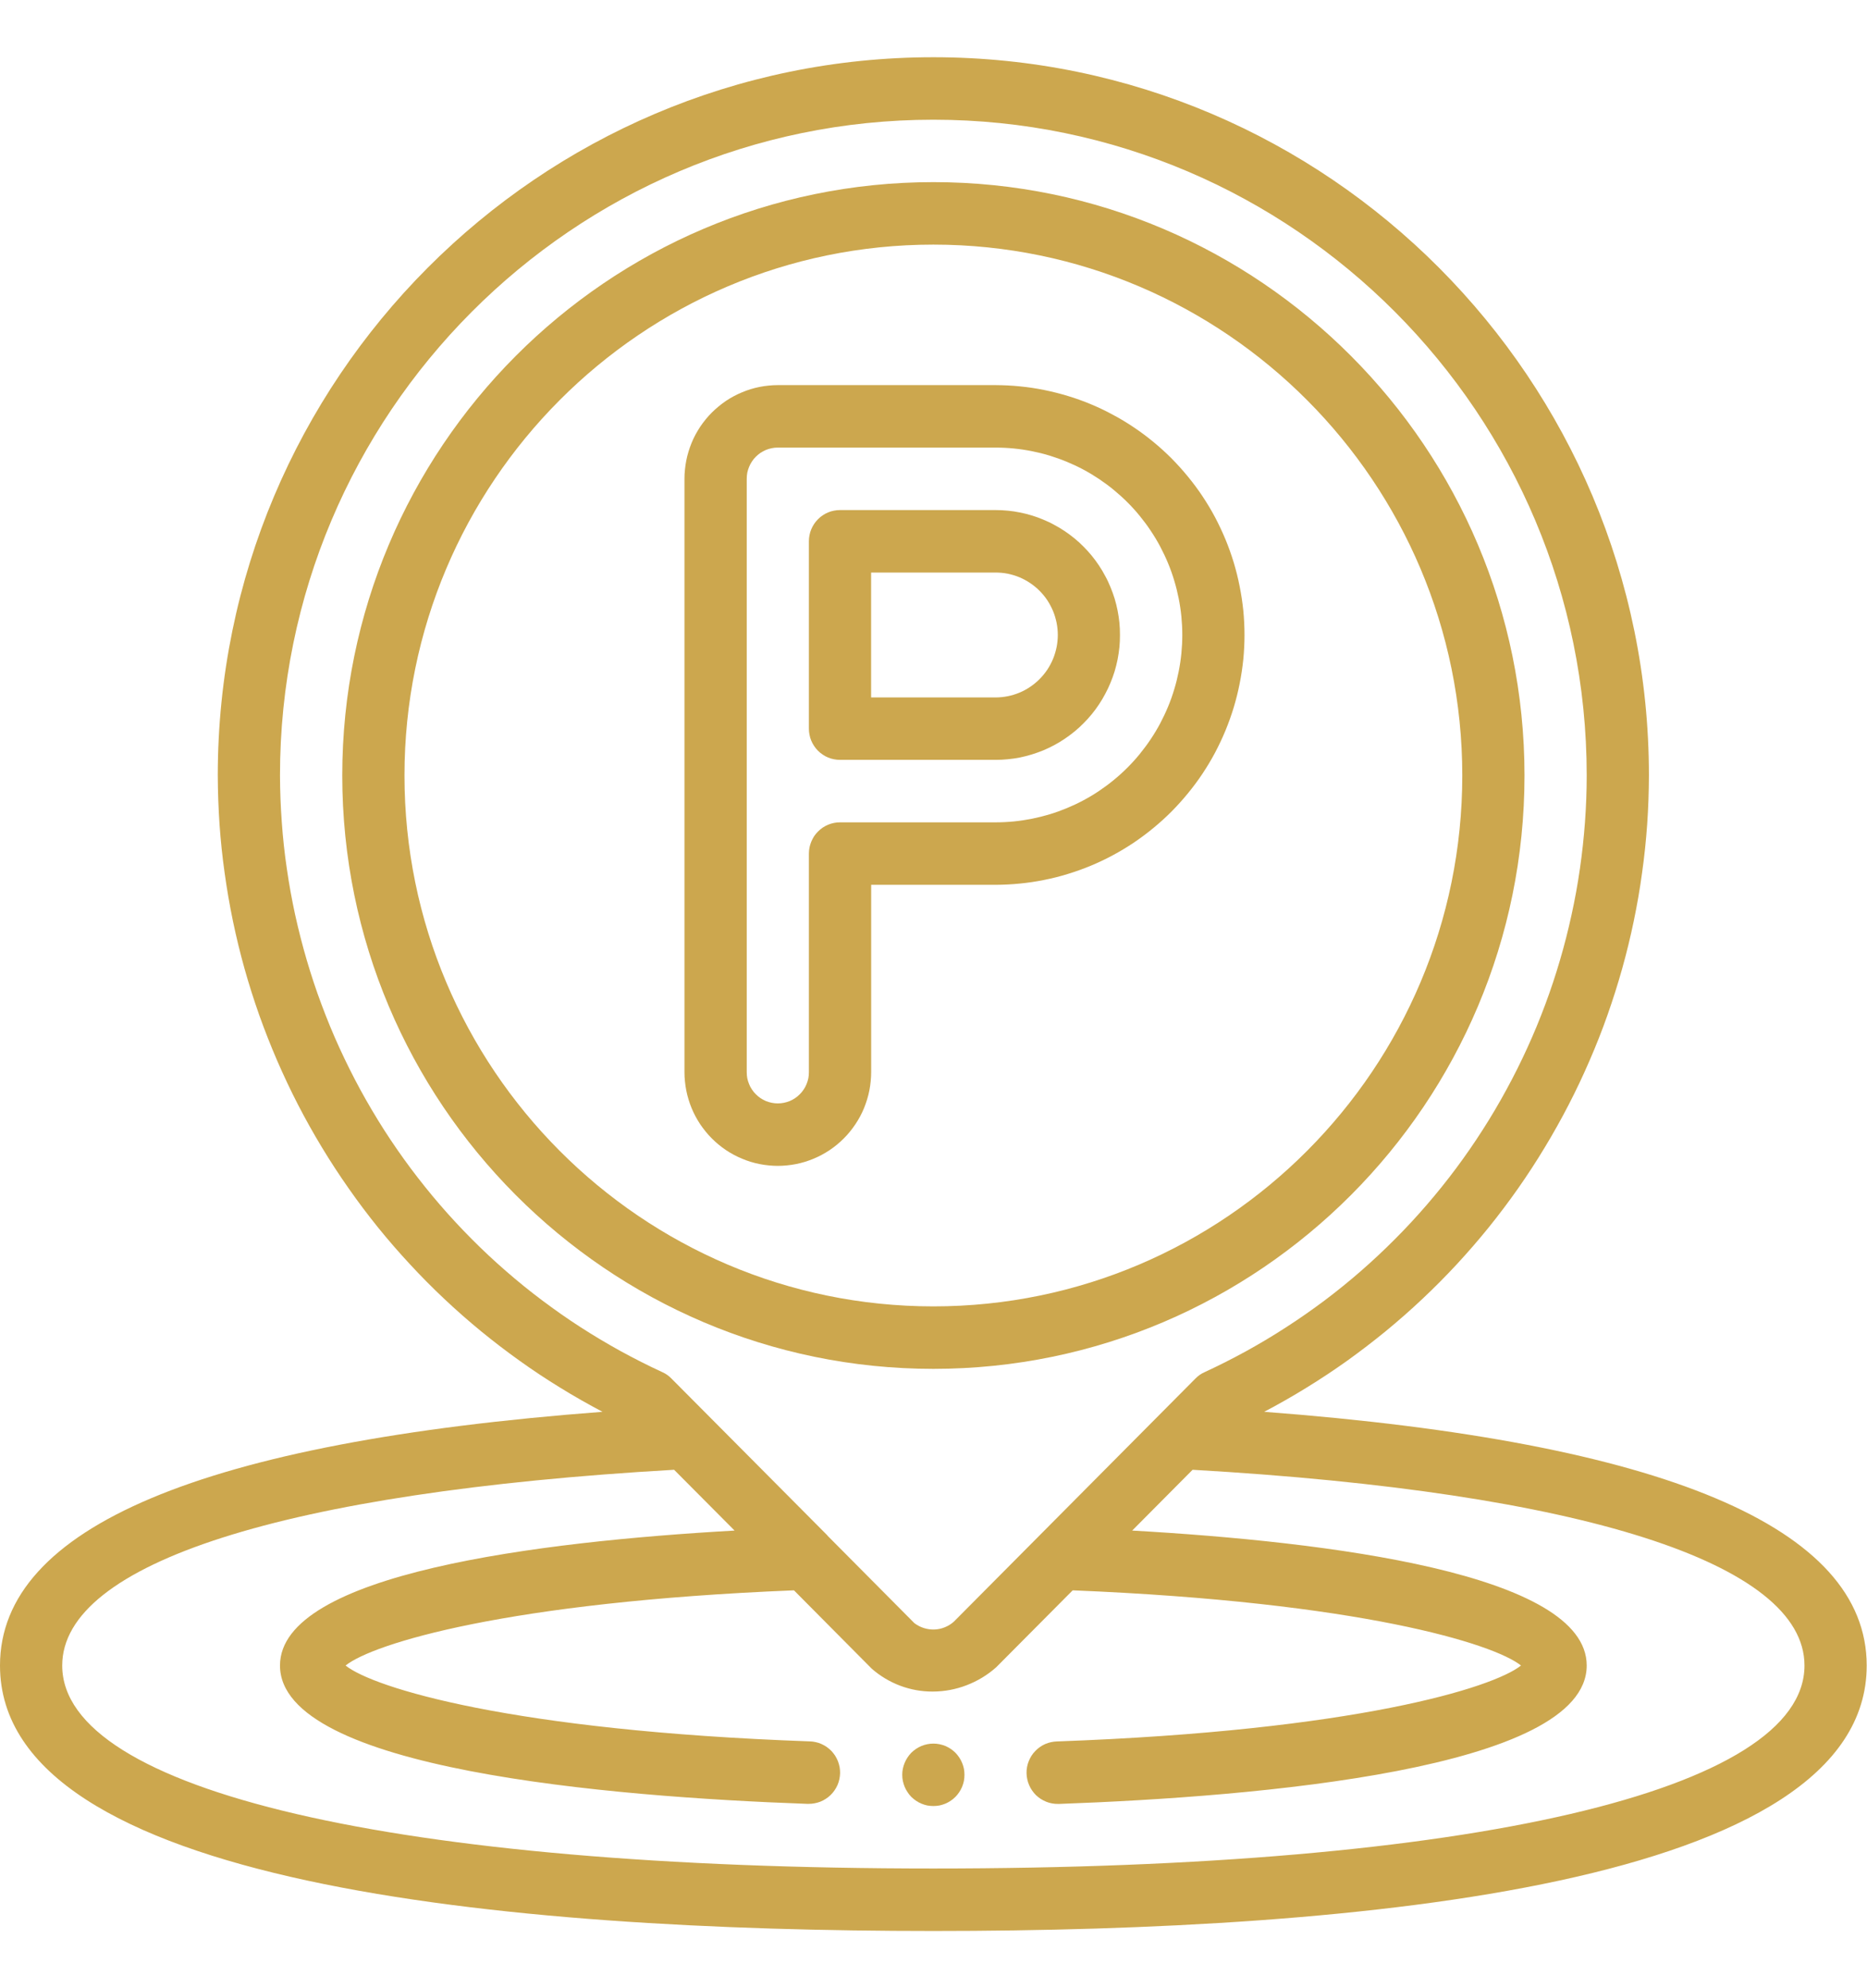
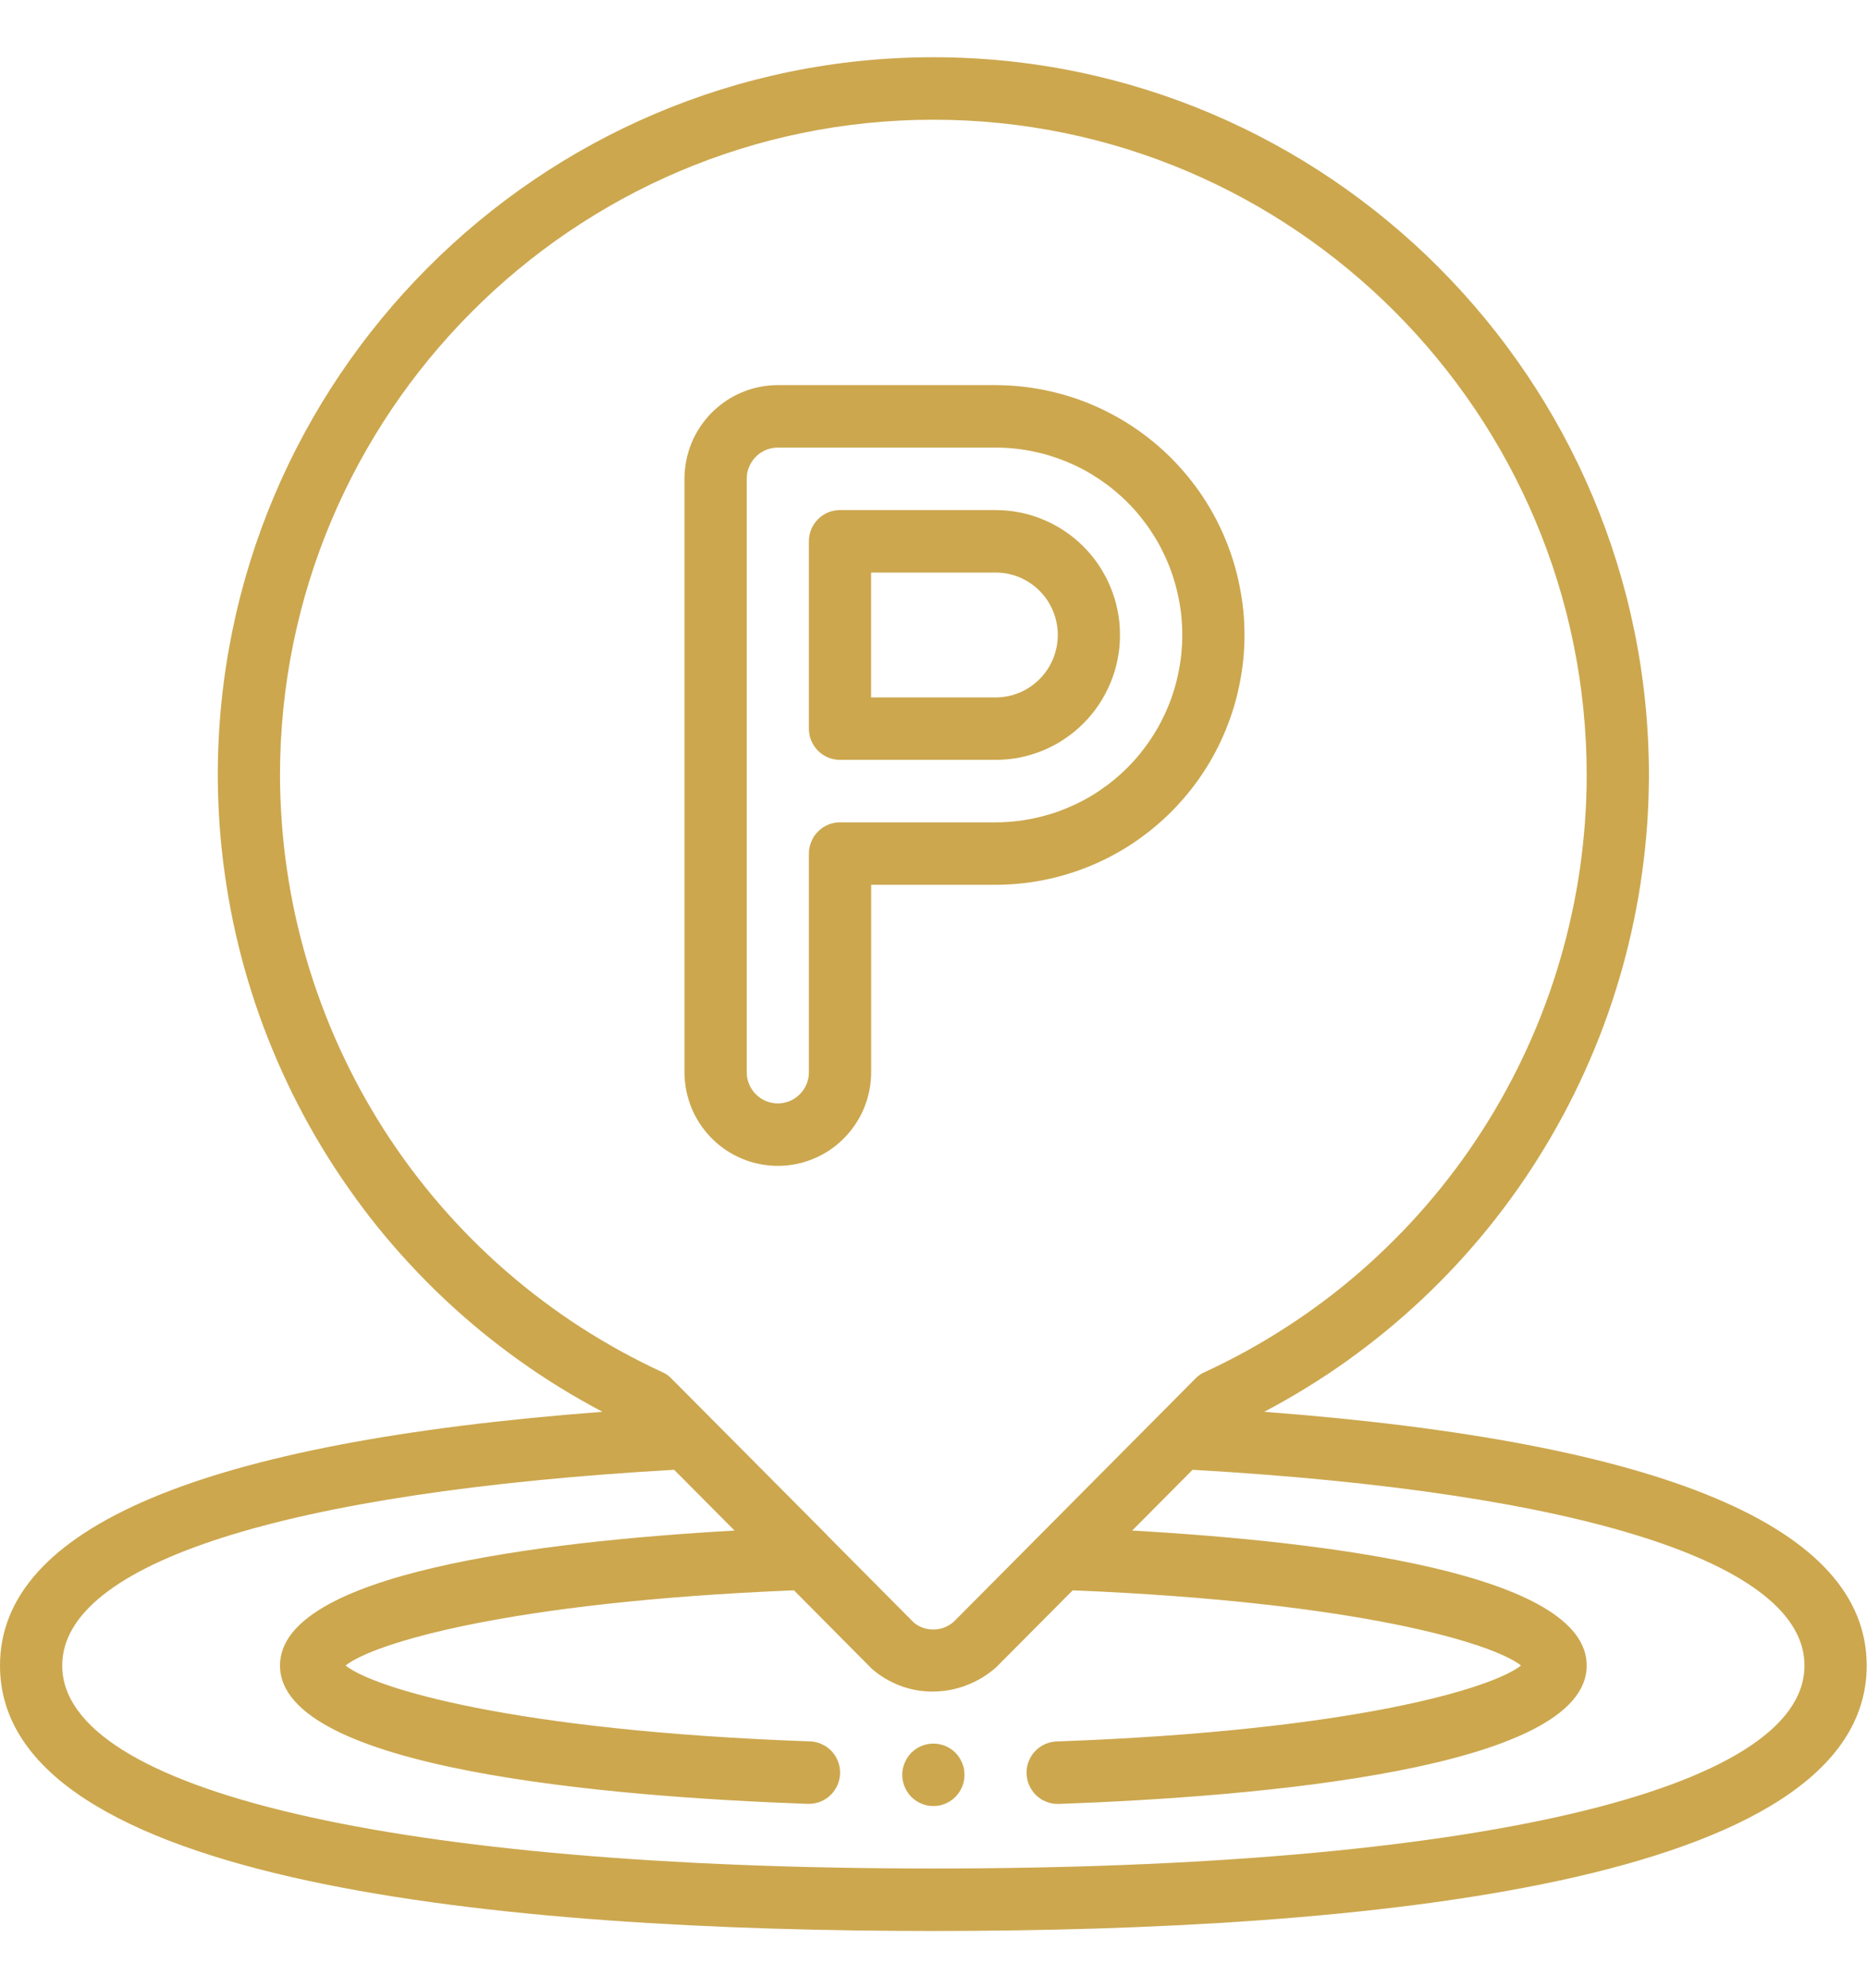
<svg xmlns="http://www.w3.org/2000/svg" width="31" height="33" viewBox="0 0 31 33" fill="none">
  <path d="M16.014 29.458C16.014 29.492 16.011 29.526 16.005 29.559C15.998 29.593 15.988 29.625 15.975 29.657C15.962 29.688 15.946 29.718 15.927 29.746C15.909 29.774 15.887 29.801 15.863 29.825C15.839 29.849 15.813 29.87 15.785 29.889C15.757 29.908 15.727 29.924 15.696 29.937C15.664 29.95 15.632 29.96 15.599 29.967C15.566 29.973 15.532 29.976 15.498 29.976C15.464 29.976 15.43 29.973 15.397 29.967C15.364 29.96 15.332 29.95 15.3 29.937C15.269 29.924 15.239 29.908 15.211 29.889C15.183 29.87 15.157 29.849 15.132 29.825C15.108 29.801 15.087 29.774 15.069 29.746C15.05 29.718 15.034 29.688 15.021 29.657C15.008 29.625 14.998 29.593 14.991 29.559C14.984 29.526 14.981 29.492 14.981 29.458C14.981 29.424 14.984 29.39 14.991 29.357C14.998 29.324 15.008 29.291 15.021 29.26C15.034 29.228 15.05 29.198 15.069 29.17C15.087 29.142 15.108 29.116 15.132 29.091C15.157 29.067 15.183 29.046 15.211 29.027C15.239 29.008 15.269 28.993 15.3 28.979C15.332 28.966 15.364 28.957 15.397 28.95C15.43 28.943 15.464 28.94 15.498 28.94C15.532 28.94 15.566 28.943 15.599 28.95C15.632 28.957 15.664 28.966 15.696 28.979C15.727 28.993 15.757 29.008 15.785 29.027C15.813 29.046 15.839 29.067 15.863 29.091C15.887 29.116 15.909 29.142 15.927 29.17C15.946 29.198 15.962 29.228 15.975 29.26C15.988 29.291 15.998 29.324 16.005 29.357C16.011 29.39 16.014 29.424 16.014 29.458Z" fill="#CCA74E" />
  <path d="M20.991 23.433C21.23 23.307 21.464 23.174 21.694 23.032C21.924 22.891 22.149 22.742 22.369 22.585C22.588 22.428 22.802 22.264 23.011 22.093C23.22 21.921 23.423 21.743 23.619 21.558C23.816 21.373 24.006 21.181 24.19 20.983C24.373 20.785 24.55 20.581 24.72 20.371C24.89 20.16 25.052 19.945 25.208 19.723C25.363 19.502 25.51 19.276 25.65 19.044C25.79 18.813 25.922 18.577 26.046 18.337C26.17 18.097 26.286 17.852 26.393 17.604C26.501 17.356 26.6 17.105 26.69 16.85C26.78 16.595 26.862 16.337 26.935 16.077C27.008 15.816 27.072 15.553 27.127 15.289C27.182 15.024 27.229 14.757 27.265 14.489C27.303 14.221 27.331 13.952 27.35 13.682C27.369 13.413 27.378 13.142 27.379 12.871C27.379 6.298 22.049 0.95 15.498 0.95C8.946 0.95 3.616 6.298 3.616 12.871C3.617 13.142 3.627 13.413 3.645 13.682C3.664 13.952 3.692 14.221 3.73 14.489C3.767 14.757 3.813 15.024 3.868 15.289C3.923 15.553 3.987 15.816 4.06 16.077C4.133 16.337 4.215 16.595 4.305 16.85C4.396 17.105 4.495 17.356 4.602 17.604C4.71 17.852 4.825 18.097 4.949 18.337C5.073 18.577 5.205 18.813 5.345 19.044C5.485 19.276 5.633 19.502 5.788 19.723C5.943 19.945 6.105 20.16 6.275 20.371C6.445 20.581 6.622 20.785 6.806 20.983C6.989 21.181 7.179 21.373 7.376 21.558C7.572 21.743 7.775 21.921 7.984 22.093C8.193 22.264 8.407 22.428 8.627 22.585C8.846 22.742 9.071 22.891 9.301 23.032C9.531 23.174 9.766 23.307 10.004 23.433C3.364 23.935 0 25.35 0 27.644C0 31.285 8.427 32.05 15.498 32.05C22.568 32.05 30.995 31.285 30.995 27.644C30.995 25.35 27.631 23.935 20.991 23.433ZM4.649 12.871C4.649 6.87 9.516 1.987 15.498 1.987C21.48 1.987 26.346 6.87 26.346 12.871C26.346 13.131 26.336 13.389 26.317 13.648C26.298 13.906 26.27 14.164 26.233 14.42C26.196 14.677 26.15 14.931 26.094 15.185C26.039 15.438 25.975 15.689 25.902 15.937C25.829 16.186 25.748 16.431 25.657 16.674C25.567 16.916 25.468 17.156 25.36 17.392C25.253 17.627 25.137 17.859 25.013 18.086C24.89 18.313 24.758 18.536 24.618 18.754C24.479 18.972 24.331 19.185 24.177 19.392C24.022 19.6 23.86 19.801 23.691 19.997C23.522 20.193 23.346 20.383 23.163 20.566C22.981 20.749 22.792 20.926 22.597 21.096C22.402 21.266 22.202 21.428 21.995 21.584C21.788 21.739 21.576 21.887 21.359 22.027C21.142 22.168 20.921 22.3 20.694 22.425C20.468 22.549 20.237 22.666 20.003 22.774C19.946 22.799 19.895 22.834 19.851 22.879L15.838 26.916C15.793 26.956 15.743 26.987 15.688 27.009C15.632 27.032 15.575 27.044 15.515 27.046C15.455 27.048 15.397 27.04 15.34 27.022C15.283 27.004 15.231 26.977 15.183 26.941L13.739 25.488V25.485L11.147 22.879C11.103 22.834 11.053 22.799 10.996 22.774C10.761 22.666 10.531 22.549 10.304 22.425C10.078 22.3 9.856 22.168 9.639 22.028C9.421 21.888 9.21 21.739 9.003 21.584C8.796 21.429 8.595 21.266 8.4 21.096C8.205 20.927 8.016 20.75 7.834 20.567C7.651 20.383 7.475 20.194 7.306 19.998C7.137 19.802 6.975 19.6 6.82 19.393C6.665 19.185 6.518 18.973 6.378 18.755C6.239 18.537 6.107 18.314 5.983 18.087C5.859 17.859 5.744 17.628 5.636 17.392C5.528 17.157 5.43 16.917 5.339 16.674C5.248 16.432 5.167 16.186 5.094 15.938C5.021 15.689 4.957 15.438 4.901 15.185C4.846 14.932 4.8 14.677 4.763 14.421C4.725 14.164 4.697 13.906 4.679 13.648C4.66 13.39 4.65 13.131 4.649 12.871ZM15.498 31.013C6.575 31.013 1.033 29.723 1.033 27.644C1.033 25.946 4.736 24.766 11.193 24.395L12.197 25.404C8.952 25.587 4.649 26.117 4.649 27.644C4.649 29.368 10.135 29.823 13.404 29.94H13.423C13.457 29.94 13.491 29.938 13.524 29.931C13.557 29.925 13.59 29.916 13.621 29.904C13.653 29.891 13.683 29.876 13.711 29.857C13.74 29.839 13.766 29.818 13.791 29.794C13.815 29.771 13.837 29.745 13.856 29.717C13.876 29.689 13.892 29.659 13.906 29.628C13.919 29.597 13.93 29.565 13.937 29.531C13.944 29.498 13.948 29.464 13.949 29.43C13.949 29.396 13.947 29.363 13.941 29.329C13.934 29.296 13.925 29.263 13.913 29.231C13.9 29.2 13.885 29.17 13.867 29.141C13.848 29.112 13.827 29.086 13.804 29.061C13.78 29.037 13.754 29.015 13.726 28.995C13.699 28.976 13.669 28.96 13.638 28.946C13.607 28.932 13.575 28.922 13.542 28.915C13.508 28.907 13.475 28.904 13.441 28.903C8.495 28.726 6.199 28.014 5.738 27.644C6.19 27.281 8.419 26.589 13.183 26.396L14.475 27.697C14.615 27.819 14.772 27.913 14.946 27.979C15.12 28.044 15.3 28.077 15.485 28.076C15.68 28.076 15.868 28.041 16.05 27.971C16.232 27.901 16.396 27.802 16.541 27.673L17.811 26.396C22.574 26.59 24.801 27.281 25.255 27.644C24.792 28.014 22.498 28.726 17.552 28.904C17.519 28.905 17.485 28.909 17.452 28.916C17.419 28.923 17.387 28.934 17.355 28.947C17.324 28.961 17.295 28.977 17.267 28.997C17.239 29.016 17.213 29.038 17.19 29.063C17.166 29.087 17.145 29.114 17.127 29.142C17.109 29.171 17.093 29.201 17.081 29.233C17.068 29.264 17.059 29.297 17.053 29.33C17.047 29.364 17.044 29.398 17.045 29.432C17.046 29.466 17.049 29.5 17.057 29.532C17.064 29.566 17.074 29.598 17.088 29.629C17.101 29.661 17.118 29.69 17.137 29.718C17.156 29.746 17.178 29.772 17.202 29.796C17.227 29.819 17.253 29.84 17.282 29.859C17.31 29.877 17.341 29.892 17.372 29.905C17.404 29.918 17.436 29.927 17.47 29.933C17.503 29.939 17.537 29.942 17.57 29.941H17.589C20.861 29.823 26.346 29.368 26.346 27.644C26.346 26.118 22.044 25.588 18.799 25.404L19.802 24.395C26.26 24.766 29.962 25.946 29.962 27.644C29.962 29.723 24.42 31.013 15.498 31.013Z" fill="#CCA74E" />
-   <path d="M25.313 12.871C25.313 7.441 20.91 3.023 15.498 3.023C10.086 3.023 5.683 7.441 5.683 12.871C5.683 18.302 10.086 22.72 15.498 22.72C20.91 22.72 25.313 18.302 25.313 12.871ZM6.716 12.871C6.716 8.012 10.655 4.06 15.498 4.06C20.341 4.06 24.28 8.012 24.28 12.871C24.28 17.731 20.341 21.683 15.498 21.683C10.655 21.683 6.716 17.731 6.716 12.871Z" fill="#CCA74E" />
  <path d="M20.664 10.539C20.664 10.403 20.657 10.268 20.644 10.133C20.63 9.998 20.61 9.864 20.583 9.731C20.557 9.597 20.524 9.466 20.485 9.336C20.445 9.206 20.4 9.078 20.348 8.953C20.296 8.828 20.238 8.705 20.175 8.585C20.111 8.465 20.041 8.349 19.966 8.236C19.891 8.123 19.81 8.015 19.724 7.91C19.638 7.805 19.547 7.704 19.452 7.608C19.356 7.512 19.256 7.421 19.151 7.335C19.047 7.249 18.938 7.168 18.826 7.093C18.713 7.017 18.598 6.947 18.478 6.884C18.359 6.819 18.237 6.761 18.112 6.709C17.987 6.657 17.86 6.611 17.73 6.572C17.601 6.533 17.47 6.5 17.337 6.473C17.204 6.446 17.071 6.426 16.936 6.413C16.801 6.399 16.666 6.393 16.531 6.392H12.915C12.864 6.392 12.814 6.395 12.763 6.4C12.712 6.405 12.662 6.412 12.613 6.422C12.563 6.432 12.514 6.444 12.465 6.459C12.416 6.474 12.369 6.491 12.322 6.511C12.275 6.53 12.229 6.552 12.184 6.576C12.139 6.6 12.096 6.626 12.054 6.654C12.012 6.683 11.971 6.713 11.932 6.746C11.893 6.778 11.855 6.812 11.819 6.848C11.783 6.884 11.749 6.921 11.717 6.961C11.685 7 11.655 7.041 11.626 7.083C11.598 7.126 11.572 7.17 11.548 7.214C11.524 7.259 11.502 7.305 11.483 7.352C11.464 7.399 11.447 7.447 11.432 7.496C11.417 7.545 11.405 7.594 11.395 7.644C11.385 7.694 11.378 7.744 11.373 7.795C11.367 7.846 11.365 7.897 11.365 7.947V17.796C11.365 17.847 11.367 17.897 11.373 17.948C11.378 17.999 11.385 18.049 11.395 18.099C11.405 18.149 11.417 18.198 11.432 18.247C11.447 18.296 11.463 18.344 11.483 18.391C11.502 18.438 11.524 18.484 11.548 18.529C11.572 18.574 11.598 18.617 11.626 18.66C11.655 18.702 11.685 18.743 11.717 18.782C11.749 18.822 11.783 18.859 11.819 18.895C11.855 18.931 11.893 18.966 11.932 18.998C11.971 19.03 12.012 19.061 12.054 19.089C12.096 19.117 12.139 19.143 12.184 19.167C12.229 19.191 12.275 19.213 12.322 19.232C12.369 19.252 12.416 19.269 12.465 19.284C12.514 19.299 12.563 19.311 12.613 19.321C12.662 19.331 12.712 19.338 12.763 19.343C12.814 19.348 12.864 19.351 12.915 19.351C12.966 19.351 13.016 19.348 13.067 19.343C13.117 19.338 13.168 19.331 13.217 19.321C13.267 19.311 13.316 19.299 13.365 19.284C13.413 19.269 13.461 19.252 13.508 19.232C13.555 19.213 13.601 19.191 13.646 19.167C13.69 19.143 13.734 19.117 13.776 19.089C13.818 19.061 13.859 19.03 13.898 18.998C13.937 18.966 13.975 18.931 14.011 18.895C14.047 18.859 14.081 18.822 14.113 18.782C14.145 18.743 14.175 18.702 14.203 18.66C14.232 18.617 14.258 18.574 14.282 18.529C14.306 18.484 14.328 18.438 14.347 18.391C14.366 18.344 14.383 18.296 14.398 18.247C14.413 18.198 14.425 18.149 14.435 18.099C14.445 18.049 14.452 17.999 14.457 17.948C14.462 17.897 14.465 17.847 14.465 17.796V14.686H16.531C16.666 14.685 16.801 14.679 16.936 14.665C17.071 14.652 17.204 14.632 17.337 14.605C17.47 14.579 17.601 14.546 17.73 14.506C17.86 14.466 17.987 14.421 18.112 14.369C18.237 14.317 18.359 14.259 18.478 14.195C18.598 14.131 18.713 14.061 18.826 13.986C18.938 13.91 19.047 13.829 19.151 13.743C19.256 13.657 19.356 13.566 19.452 13.47C19.547 13.374 19.638 13.273 19.724 13.168C19.81 13.063 19.891 12.955 19.966 12.842C20.041 12.729 20.111 12.613 20.175 12.493C20.238 12.373 20.296 12.251 20.348 12.125C20.4 12 20.445 11.872 20.485 11.742C20.524 11.612 20.557 11.481 20.583 11.348C20.61 11.215 20.63 11.08 20.644 10.945C20.657 10.81 20.664 10.675 20.664 10.539ZM13.948 13.649C13.914 13.649 13.88 13.652 13.847 13.659C13.814 13.666 13.782 13.675 13.751 13.688C13.719 13.702 13.689 13.717 13.661 13.736C13.633 13.755 13.607 13.777 13.583 13.801C13.559 13.825 13.537 13.851 13.518 13.879C13.5 13.908 13.484 13.938 13.471 13.969C13.458 14.001 13.448 14.033 13.441 14.066C13.435 14.1 13.431 14.133 13.431 14.167V17.796C13.431 17.83 13.428 17.864 13.422 17.897C13.415 17.93 13.405 17.963 13.392 17.994C13.379 18.026 13.363 18.056 13.344 18.084C13.326 18.112 13.304 18.138 13.28 18.162C13.256 18.186 13.23 18.208 13.202 18.227C13.174 18.246 13.144 18.261 13.113 18.275C13.081 18.288 13.049 18.297 13.016 18.304C12.983 18.311 12.949 18.314 12.915 18.314C12.881 18.314 12.847 18.311 12.814 18.304C12.781 18.297 12.749 18.288 12.717 18.275C12.686 18.261 12.656 18.246 12.628 18.227C12.6 18.208 12.574 18.186 12.55 18.162C12.525 18.138 12.504 18.112 12.486 18.084C12.466 18.056 12.451 18.026 12.438 17.994C12.425 17.963 12.415 17.93 12.408 17.897C12.402 17.864 12.399 17.83 12.399 17.796V7.947C12.399 7.914 12.402 7.88 12.408 7.846C12.415 7.813 12.425 7.78 12.438 7.749C12.451 7.718 12.466 7.688 12.486 7.659C12.504 7.631 12.525 7.605 12.55 7.581C12.574 7.557 12.6 7.535 12.628 7.516C12.656 7.498 12.686 7.482 12.717 7.468C12.749 7.455 12.781 7.446 12.814 7.439C12.847 7.432 12.881 7.429 12.915 7.429H16.531C16.632 7.429 16.734 7.434 16.835 7.444C16.936 7.454 17.036 7.469 17.136 7.489C17.235 7.509 17.334 7.533 17.431 7.563C17.528 7.593 17.623 7.627 17.717 7.666C17.811 7.705 17.903 7.748 17.992 7.796C18.082 7.844 18.169 7.897 18.253 7.953C18.337 8.01 18.419 8.07 18.497 8.135C18.576 8.2 18.651 8.268 18.723 8.34C18.795 8.412 18.863 8.487 18.927 8.566C18.991 8.645 19.052 8.726 19.108 8.811C19.165 8.896 19.217 8.983 19.265 9.073C19.312 9.163 19.356 9.255 19.395 9.349C19.434 9.443 19.468 9.539 19.497 9.636C19.527 9.734 19.551 9.833 19.571 9.932C19.591 10.032 19.606 10.133 19.616 10.234C19.626 10.336 19.631 10.437 19.631 10.539C19.631 10.641 19.626 10.742 19.616 10.844C19.606 10.945 19.591 11.046 19.571 11.146C19.551 11.246 19.527 11.344 19.497 11.442C19.468 11.539 19.434 11.635 19.395 11.729C19.356 11.823 19.312 11.915 19.265 12.005C19.217 12.095 19.165 12.182 19.108 12.267C19.052 12.351 18.991 12.433 18.927 12.512C18.863 12.591 18.795 12.666 18.723 12.738C18.651 12.81 18.576 12.879 18.497 12.943C18.419 13.008 18.337 13.068 18.253 13.125C18.169 13.182 18.082 13.234 17.992 13.282C17.903 13.33 17.811 13.373 17.717 13.412C17.623 13.451 17.528 13.486 17.431 13.515C17.334 13.544 17.235 13.569 17.136 13.589C17.036 13.609 16.936 13.624 16.835 13.634C16.734 13.644 16.632 13.649 16.531 13.649H13.948Z" fill="#CCA74E" />
  <path d="M18.596 10.539C18.596 10.471 18.594 10.404 18.587 10.336C18.58 10.268 18.57 10.201 18.557 10.135C18.544 10.068 18.527 10.002 18.508 9.937C18.488 9.872 18.465 9.809 18.439 9.746C18.413 9.683 18.385 9.621 18.352 9.562C18.321 9.502 18.286 9.444 18.248 9.387C18.211 9.331 18.171 9.276 18.128 9.224C18.085 9.171 18.039 9.121 17.991 9.073C17.944 9.025 17.894 8.979 17.841 8.936C17.789 8.893 17.734 8.853 17.678 8.815C17.622 8.777 17.564 8.743 17.504 8.711C17.445 8.678 17.384 8.65 17.321 8.624C17.259 8.597 17.195 8.575 17.13 8.555C17.066 8.535 17 8.519 16.934 8.506C16.867 8.492 16.8 8.482 16.733 8.476C16.666 8.469 16.598 8.466 16.53 8.466H13.947C13.914 8.466 13.88 8.469 13.847 8.476C13.813 8.482 13.781 8.492 13.75 8.505C13.718 8.518 13.688 8.534 13.661 8.553C13.632 8.572 13.606 8.593 13.582 8.618C13.558 8.642 13.537 8.668 13.518 8.696C13.499 8.725 13.483 8.754 13.47 8.786C13.457 8.817 13.447 8.849 13.441 8.883C13.434 8.917 13.431 8.95 13.431 8.984V12.094C13.431 12.128 13.434 12.162 13.441 12.195C13.447 12.229 13.457 12.261 13.47 12.293C13.483 12.324 13.499 12.354 13.518 12.382C13.537 12.41 13.558 12.437 13.582 12.461C13.606 12.485 13.632 12.506 13.661 12.525C13.688 12.544 13.718 12.56 13.75 12.573C13.781 12.586 13.813 12.596 13.847 12.602C13.88 12.609 13.914 12.612 13.947 12.612H16.53C16.598 12.612 16.666 12.609 16.733 12.602C16.8 12.596 16.867 12.586 16.934 12.573C17 12.559 17.066 12.543 17.13 12.523C17.195 12.503 17.259 12.48 17.321 12.455C17.384 12.429 17.445 12.399 17.504 12.368C17.564 12.336 17.622 12.301 17.678 12.263C17.734 12.225 17.789 12.185 17.841 12.142C17.894 12.099 17.944 12.053 17.991 12.005C18.039 11.957 18.085 11.907 18.128 11.854C18.171 11.802 18.211 11.747 18.248 11.691C18.286 11.634 18.321 11.576 18.352 11.516C18.385 11.456 18.413 11.395 18.439 11.332C18.465 11.27 18.488 11.206 18.508 11.141C18.527 11.076 18.544 11.01 18.557 10.944C18.57 10.877 18.58 10.81 18.587 10.742C18.594 10.675 18.596 10.607 18.596 10.539ZM14.464 9.503H16.53C16.598 9.503 16.665 9.509 16.732 9.522C16.798 9.536 16.863 9.555 16.926 9.581C16.989 9.608 17.048 9.639 17.104 9.677C17.161 9.715 17.213 9.758 17.261 9.806C17.309 9.854 17.352 9.906 17.39 9.963C17.427 10.02 17.459 10.08 17.485 10.142C17.511 10.205 17.53 10.27 17.544 10.337C17.557 10.404 17.564 10.471 17.564 10.539C17.564 10.607 17.557 10.675 17.544 10.741C17.53 10.808 17.511 10.873 17.485 10.936C17.459 10.999 17.427 11.058 17.39 11.115C17.352 11.171 17.309 11.224 17.261 11.272C17.213 11.32 17.161 11.363 17.104 11.401C17.048 11.439 16.989 11.471 16.926 11.497C16.863 11.523 16.798 11.543 16.732 11.556C16.665 11.569 16.598 11.576 16.53 11.576H14.464V9.503Z" fill="#CCA74E" />
</svg>